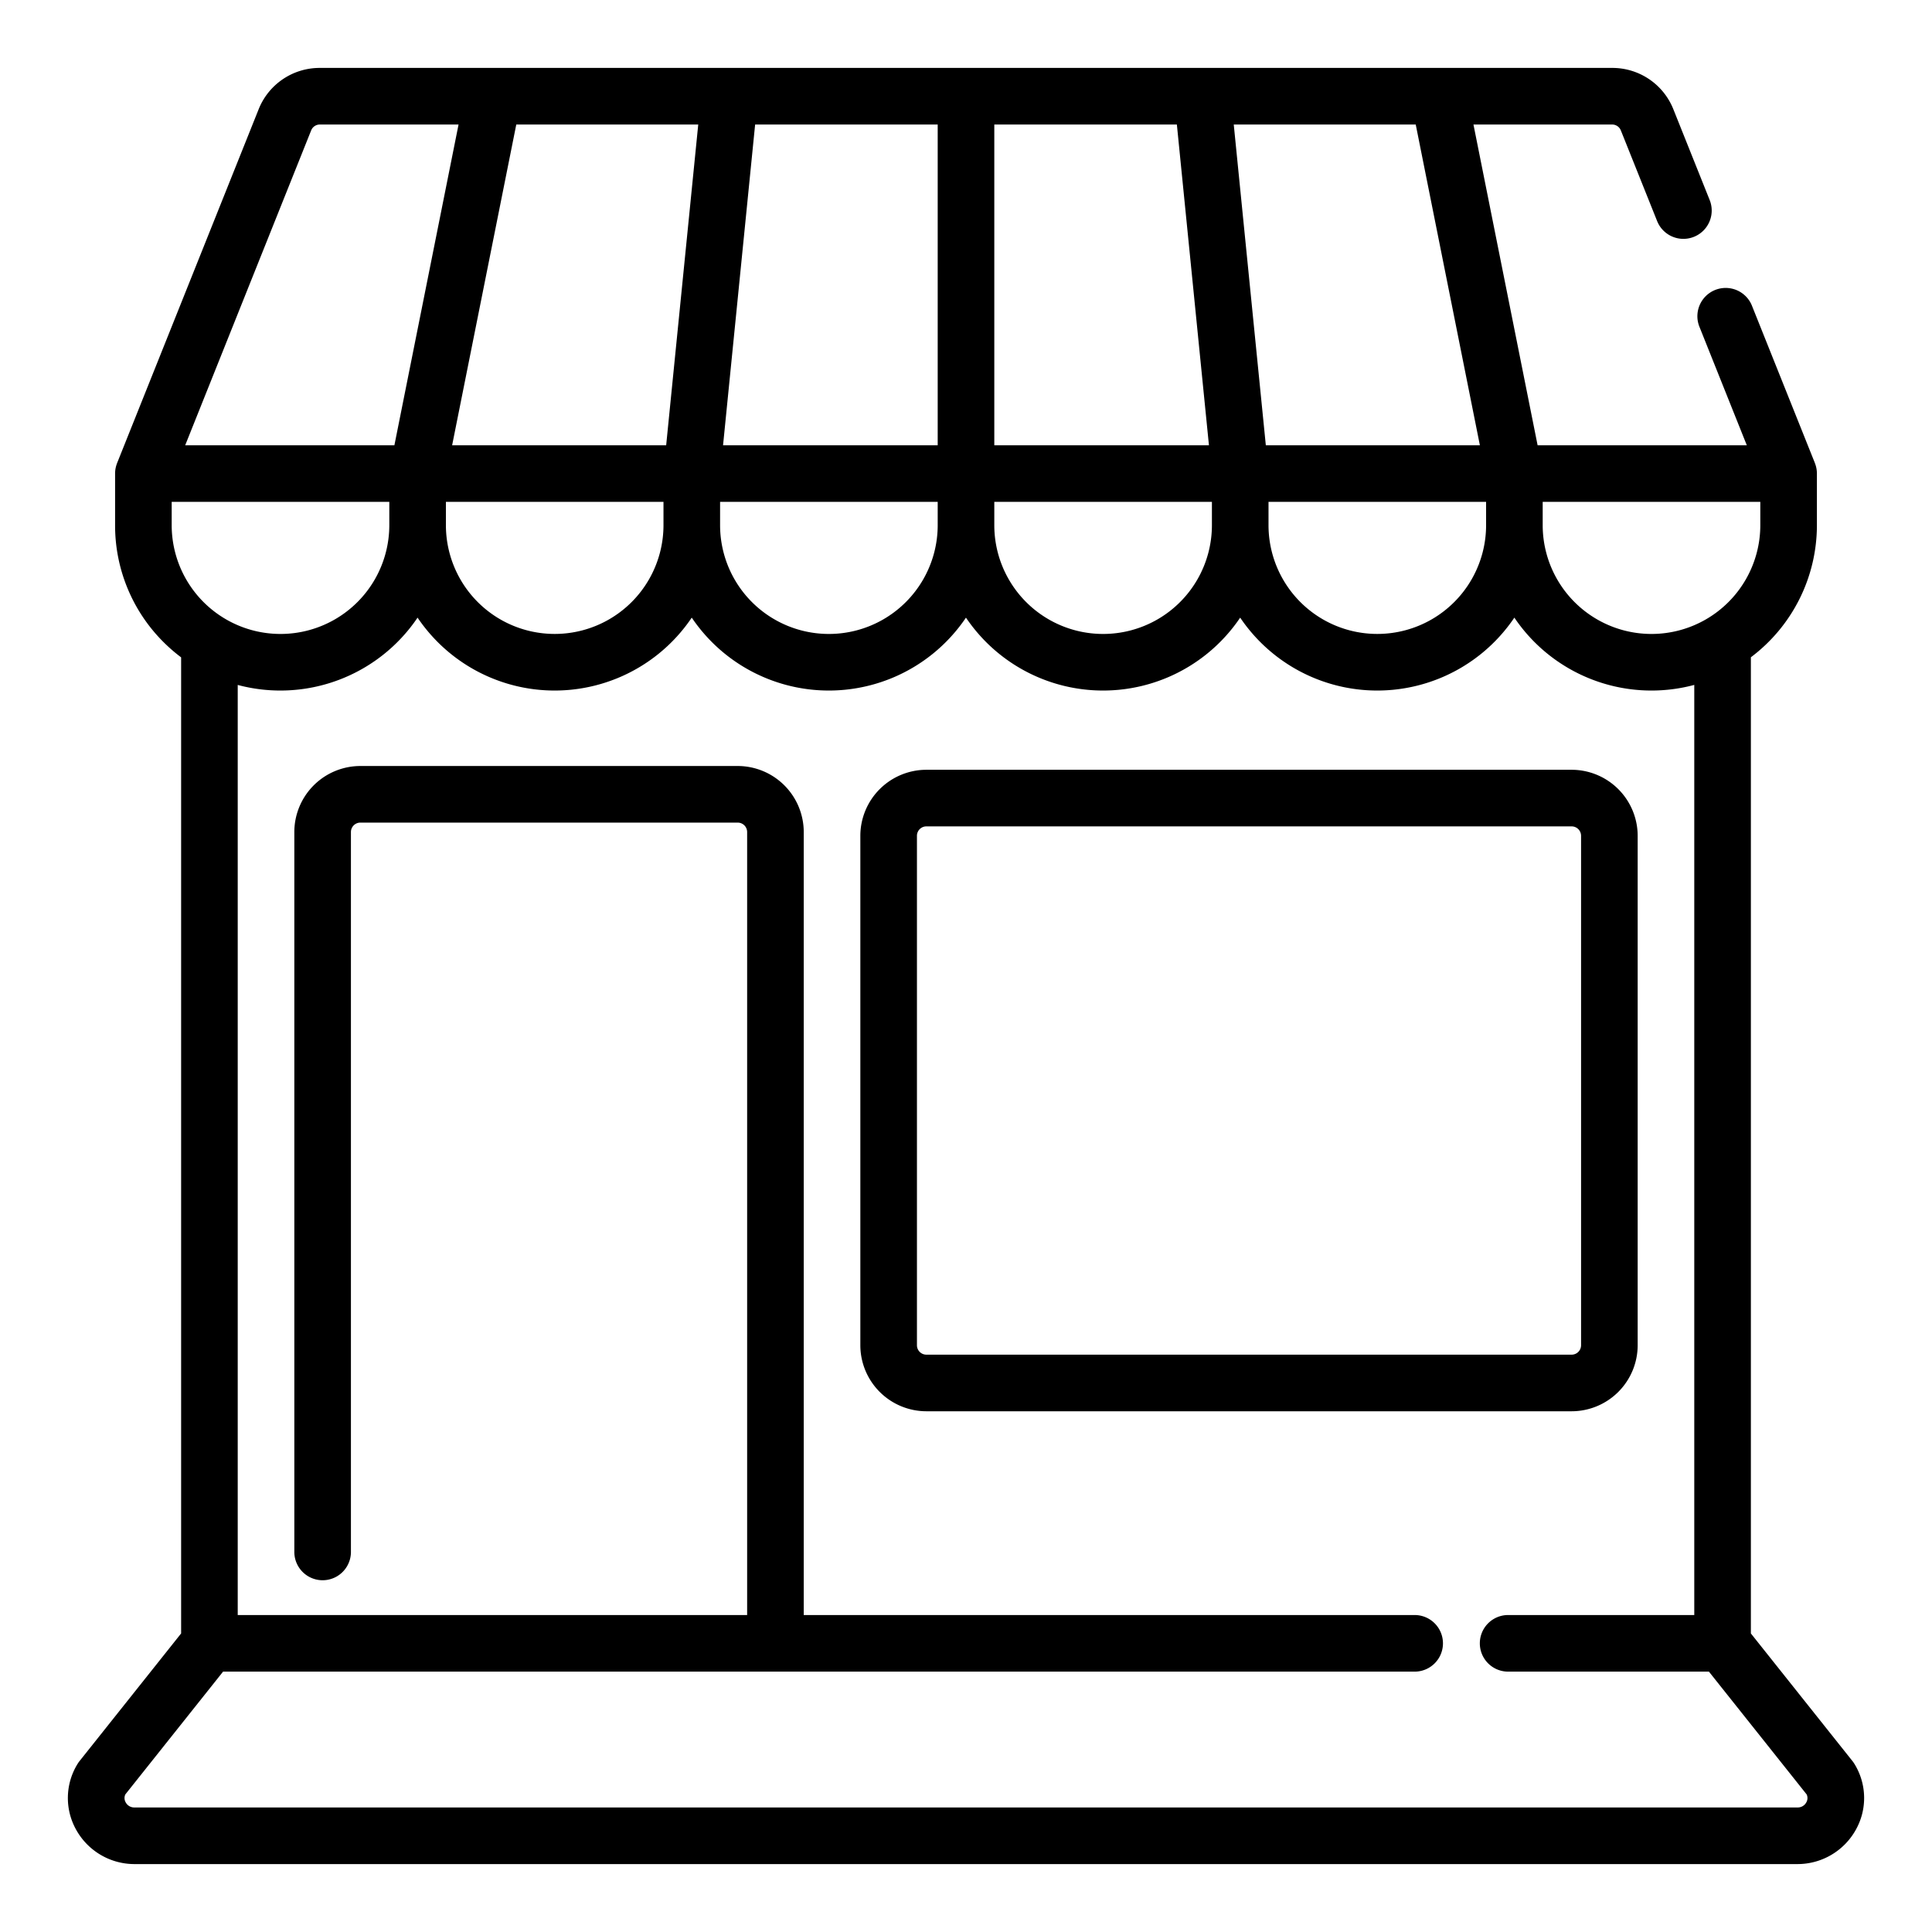
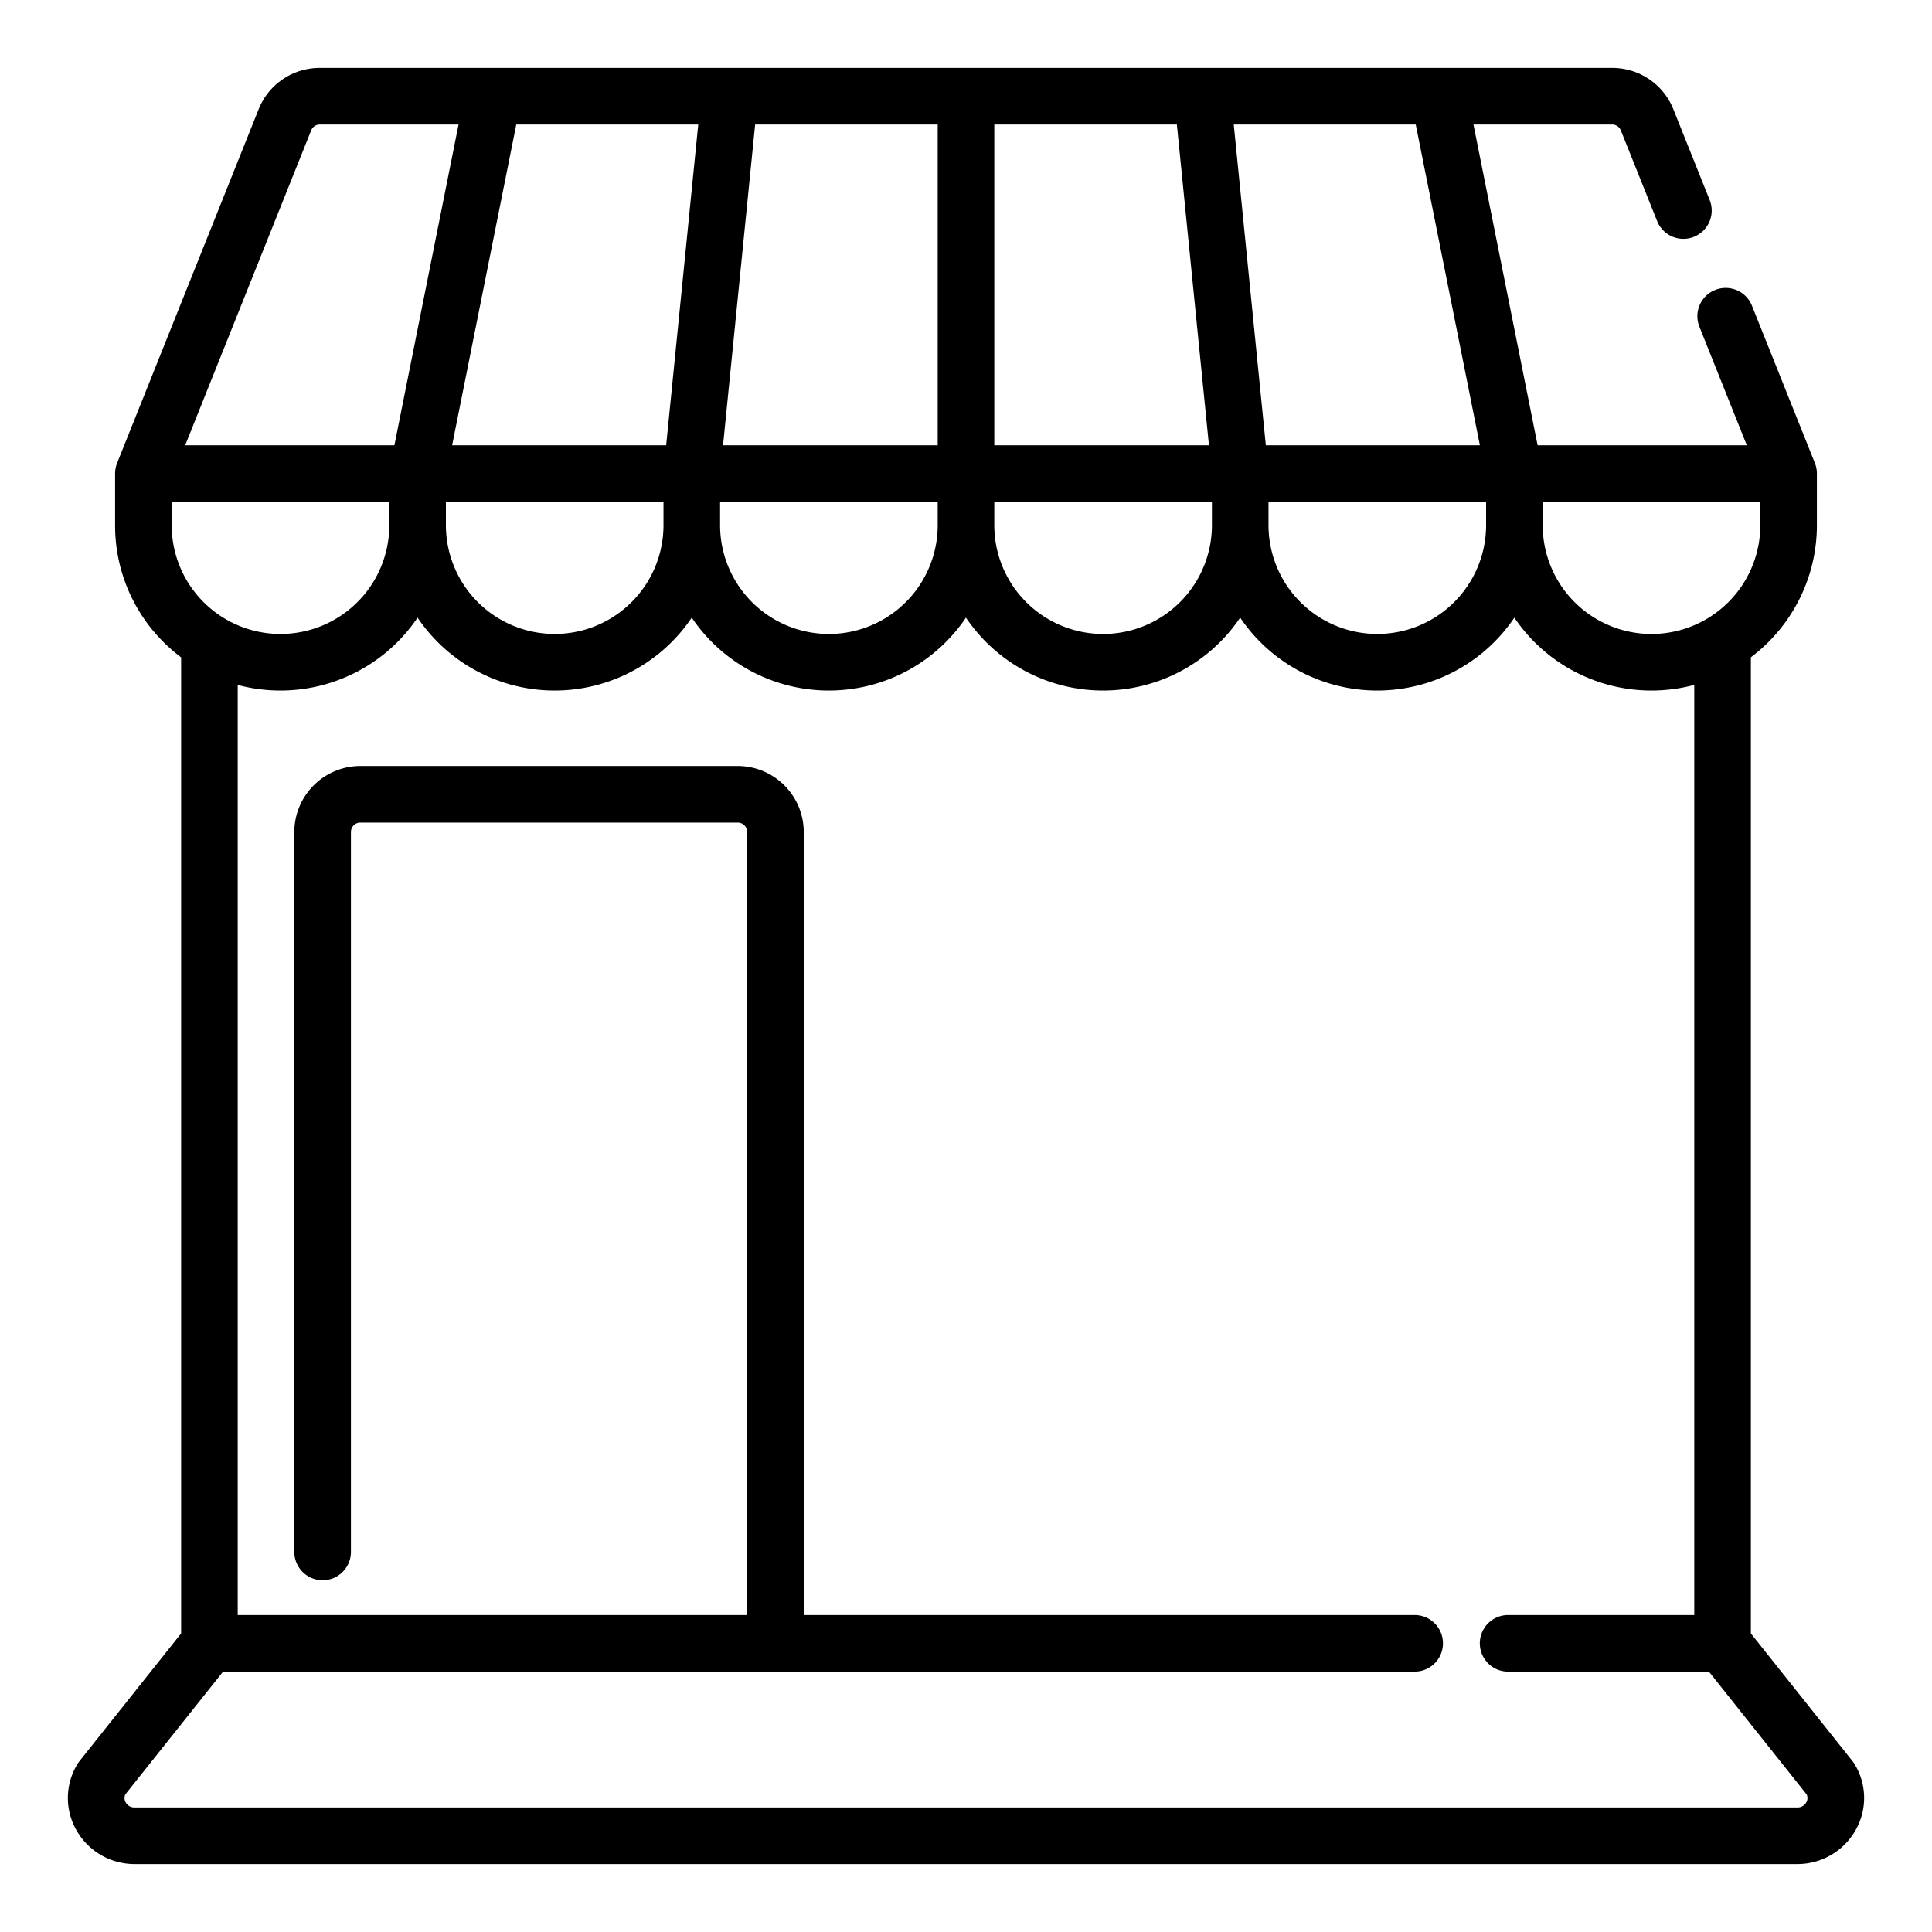
<svg xmlns="http://www.w3.org/2000/svg" viewBox="0 0 512 512" width="512" height="512">
-   <path d="M416.5,374h-171A17.52,17.52,0,0,1,228,356.5v-135A17.52,17.52,0,0,1,245.5,204h171A17.521,17.521,0,0,1,434,221.5v135A17.521,17.521,0,0,1,416.5,374Zm-171-155a2.5,2.5,0,0,0-2.5,2.5v135a2.5,2.5,0,0,0,2.5,2.5h171a2.5,2.5,0,0,0,2.5-2.5v-135a2.5,2.5,0,0,0-2.5-2.5Z" fill="rgb(0,0,0)" />
  <path d="M491.449,467.46a7.818,7.818,0,0,0-.54-.774L464,432.879V174.185a43.79,43.79,0,0,0,17.5-35.015V125.5a7.474,7.474,0,0,0-.532-2.762c0-.007,0-.017,0-.023l-.044-.109-.014-.036L464.223,80.864A7.5,7.5,0,0,0,450.3,86.435L462.922,118h-55.44l-17-85H427.23a2.475,2.475,0,0,1,2.317,1.577l9.61,24.01a7.5,7.5,0,0,0,13.926-5.574l-9.6-23.993A17.392,17.392,0,0,0,427.23,18H84.77A17.387,17.387,0,0,0,68.526,29L31.093,122.572l-.011.029-.046.113c0,.007,0,.017-.005.024A7.481,7.481,0,0,0,30.5,125.5v13.67a43.585,43.585,0,0,0,12.84,31A44.5,44.5,0,0,0,48,174.209v258.67L21.091,466.686a7.653,7.653,0,0,0-.54.774,17.192,17.192,0,0,0-.3,17.564A17.675,17.675,0,0,0,35.654,494H476.346a17.675,17.675,0,0,0,15.4-8.976A17.192,17.192,0,0,0,491.449,467.46ZM408.83,133H466.5v6.17a28.835,28.835,0,1,1-57.67,0ZM375.184,33l17,85H335.457l-8.5-85ZM393.83,133v6.17a28.83,28.83,0,1,1-57.66,0V133ZM263.5,33h48.382l8.5,85H263.5Zm0,100h57.67v6.17a28.835,28.835,0,1,1-57.67,0ZM200.117,33H248.5v85H191.617ZM190.83,133H248.5v6.17a28.835,28.835,0,1,1-57.67,0ZM185.042,33l-8.5,85H119.819l17-85ZM175.83,133v6.17a28.83,28.83,0,1,1-57.66,0V133ZM82.46,34.56A2.468,2.468,0,0,1,84.77,33h36.751l-17,85H49.078ZM45.5,139.17V133h57.67v6.17a28.835,28.835,0,1,1-57.67,0Zm433.176,338.5a2.56,2.56,0,0,1-2.33,1.327H35.654a2.56,2.56,0,0,1-2.33-1.327,2.273,2.273,0,0,1-.11-2.131L59.116,443H374.9a7.5,7.5,0,0,0,0-15H213V220.5A17.521,17.521,0,0,0,195.5,203H95.5A17.52,17.52,0,0,0,78,220.5V411.28a7.5,7.5,0,0,0,15,0V220.5a2.5,2.5,0,0,1,2.5-2.5h100a2.5,2.5,0,0,1,2.5,2.5V428H63V181.517a43.855,43.855,0,0,0,47.658-17.837,44.38,44.38,0,0,0,5.348,6.483,43.814,43.814,0,0,0,67.313-6.483,44.38,44.38,0,0,0,5.351,6.487,43.824,43.824,0,0,0,67.319-6.487,44.38,44.38,0,0,0,5.351,6.487,43.823,43.823,0,0,0,67.318-6.487,44.38,44.38,0,0,0,5.348,6.483,43.814,43.814,0,0,0,67.313-6.483,44.38,44.38,0,0,0,5.351,6.487A43.83,43.83,0,0,0,449,181.507V428H399.67a7.5,7.5,0,0,0,0,15h53.213l25.9,32.542A2.273,2.273,0,0,1,478.676,477.673Z" fill="rgb(0,0,0)" />
</svg>